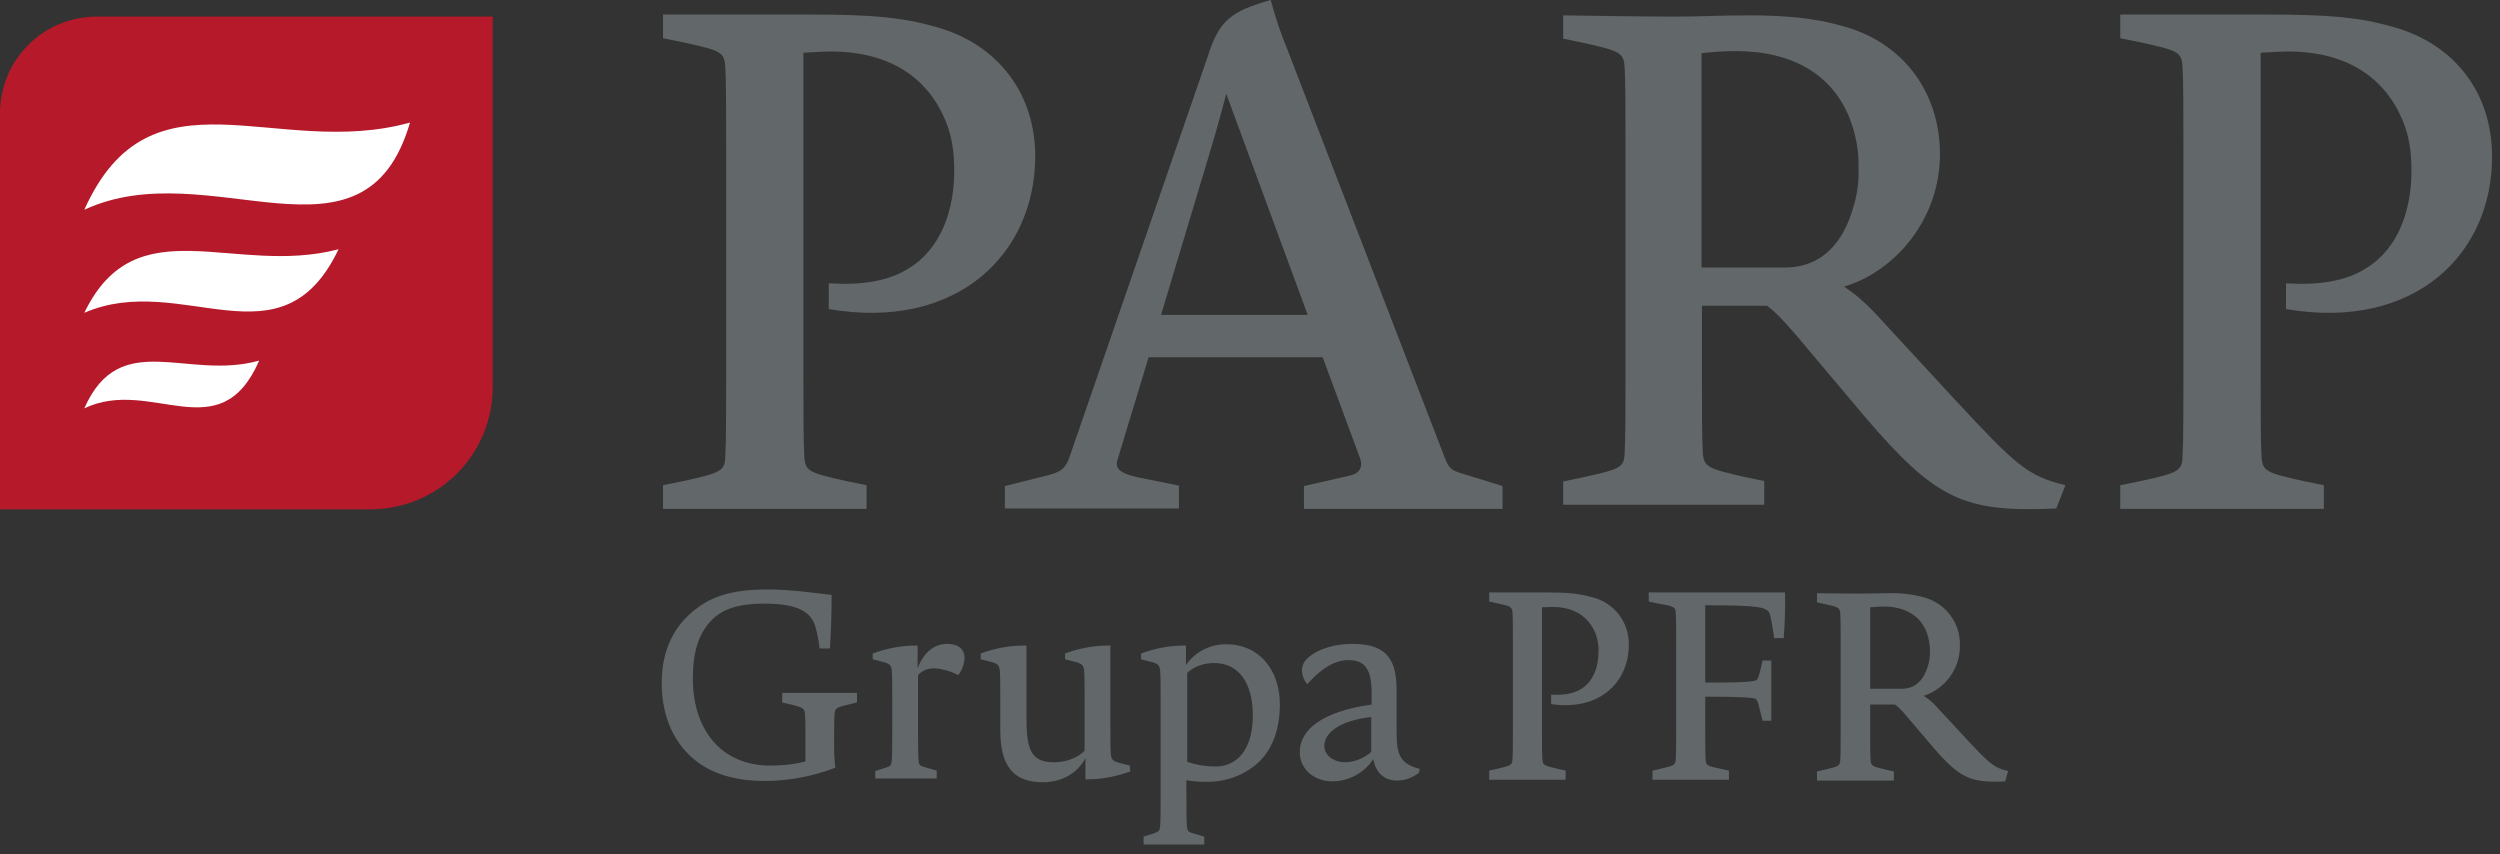
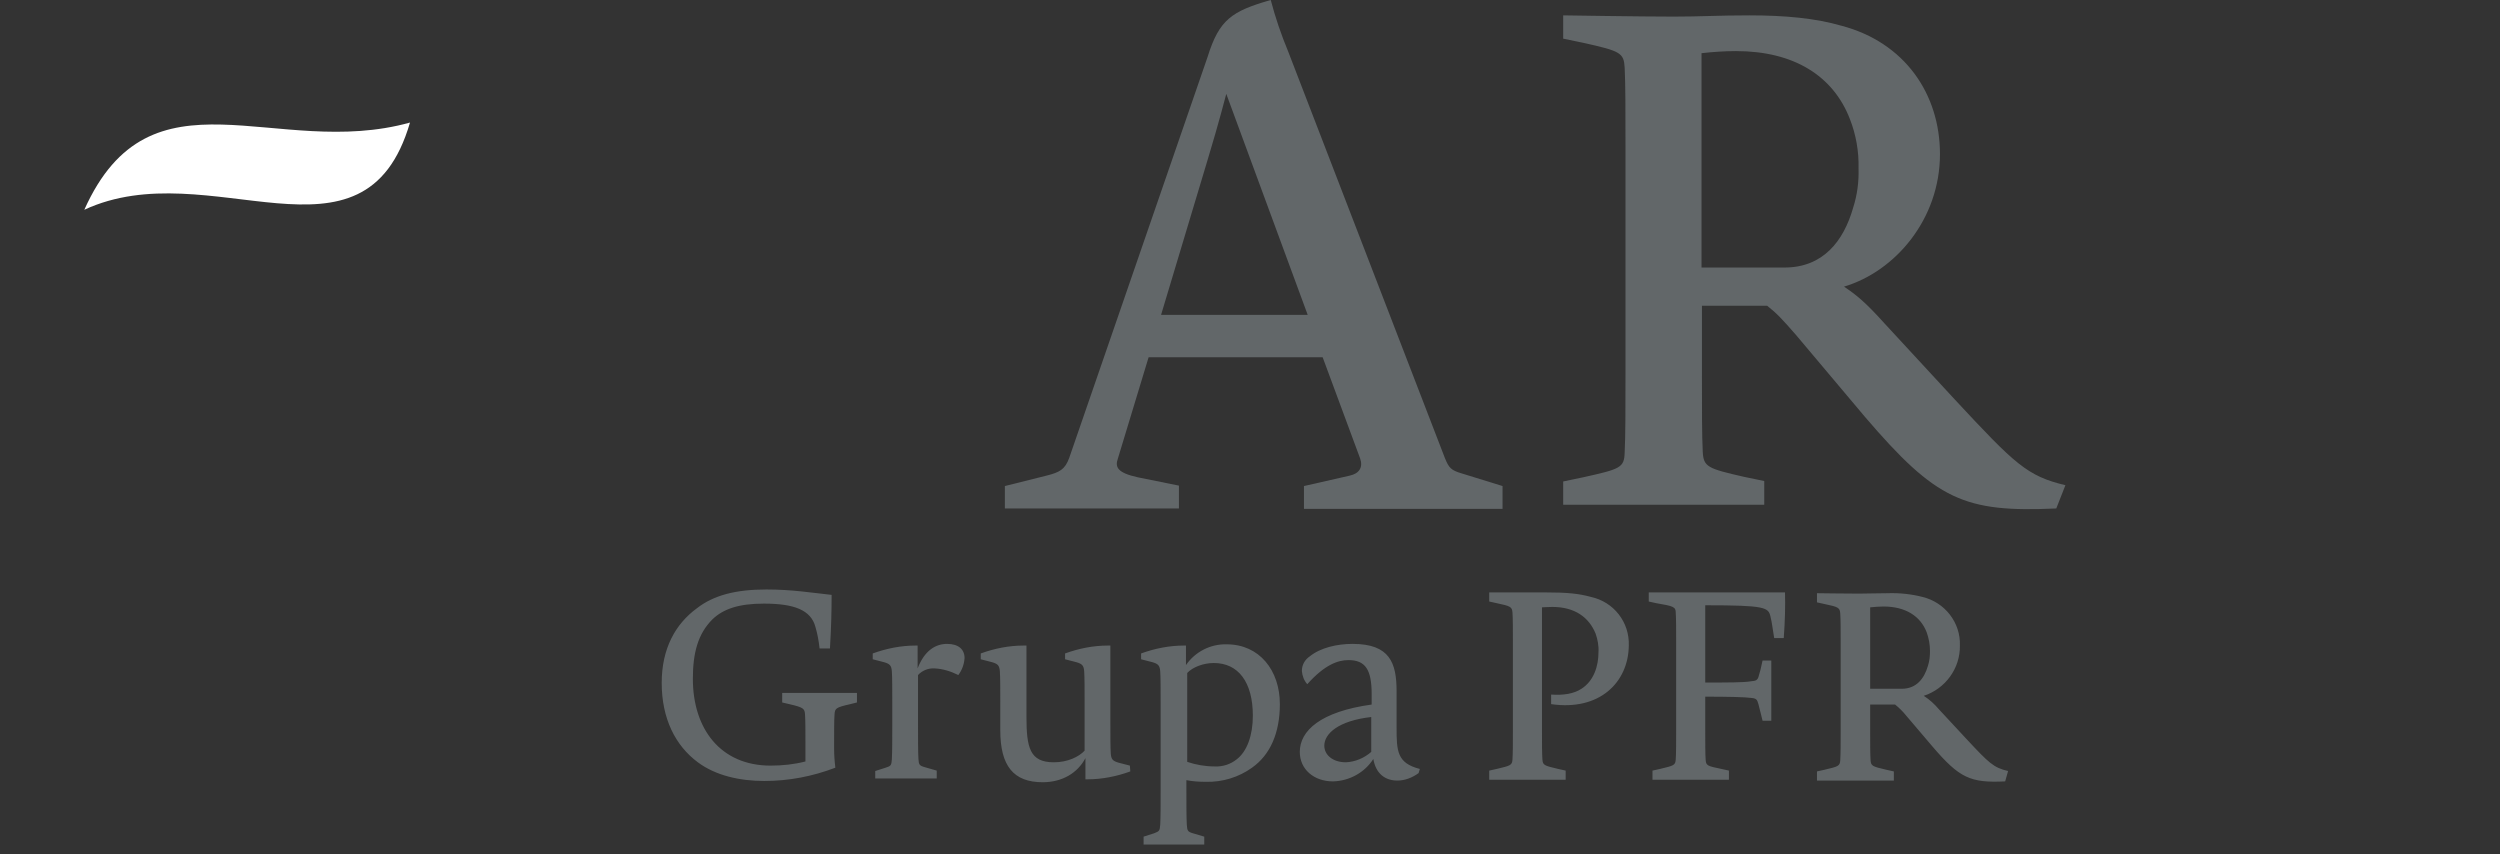
<svg xmlns="http://www.w3.org/2000/svg" width="158" height="54" viewBox="0 0 158 54" fill="none">
  <rect x="0" y="0" width="158" height="54" fill="#333333" stroke="none" />
-   <path d="M52.378 19.533V17.905C54.452 18.037 56.185 17.774 57.471 16.934C59.545 15.648 60.307 13.153 60.307 10.817C60.307 9.635 60.175 8.664 59.782 7.693C58.679 4.962 56.29 3.256 52.509 3.256C51.8 3.256 50.96 3.334 50.776 3.334V23.892C50.776 25.992 50.776 27.803 50.829 28.827C50.881 29.799 51.144 29.878 53.48 30.403L54.767 30.665V32.162H41.902V30.665L43.189 30.403C45.578 29.878 45.814 29.773 45.84 28.827C45.893 27.803 45.893 26.018 45.893 23.892V9.189C45.893 7.089 45.893 5.277 45.84 4.253C45.788 3.282 45.578 3.203 43.189 2.678L41.902 2.415V0.919H51.223C55.135 0.919 57.025 1.103 59.073 1.68C63.142 2.783 65.426 5.986 65.426 9.872C65.426 16.041 60.49 20.925 52.378 19.533Z" fill="#626769" />
  <path d="M94.96 32.162H82.411V30.718L85.299 30.061C85.903 29.93 86.165 29.536 85.955 28.959L83.592 22.579H72.592L70.649 28.985C70.465 29.51 70.597 29.877 71.909 30.166L74.508 30.691V32.135H63.508V30.718L66.133 30.061C66.973 29.851 67.315 29.667 67.577 28.932L76.32 3.597C77.055 1.234 77.843 0.709 80.311 0C80.599 1.103 80.967 2.179 81.413 3.256L91.311 28.932C91.574 29.589 91.705 29.72 92.414 29.93L94.96 30.718V32.162ZM73.379 19.901H82.647L77.501 5.933C77.501 5.933 77.029 7.771 76.32 10.108L73.379 19.901Z" fill="#626769" />
  <path d="M129.957 32.135C124.128 32.398 122.369 31.61 117.854 26.333L113.522 21.187C112.655 20.19 112.288 19.796 111.684 19.323H107.562V23.681C107.562 25.782 107.562 27.567 107.614 28.565C107.667 29.51 107.929 29.615 110.24 30.14L111.5 30.402V31.899H98.793V30.429L100.053 30.166C102.416 29.641 102.652 29.562 102.679 28.591C102.731 27.593 102.731 25.808 102.731 23.708V9.163C102.731 7.062 102.731 5.277 102.679 4.279C102.626 3.334 102.416 3.229 100.053 2.704L98.793 2.442V0.971C98.793 0.971 103.755 1.05 105.777 1.05C107.536 1.05 108.533 0.971 110.555 0.971C112.839 0.971 114.756 1.155 116.383 1.628C120.374 2.678 122.606 5.934 122.606 9.74C122.606 13.836 119.796 17.144 116.541 18.116C117.329 18.641 117.906 19.113 119.088 20.426L123.551 25.257C127.358 29.352 128.119 30.087 130.534 30.665L129.957 32.135ZM116.908 7.509C115.858 4.805 113.39 3.229 109.715 3.229C108.98 3.229 108.245 3.282 107.536 3.361V16.908H112.787C115.202 16.908 116.515 15.254 117.119 13.127C117.381 12.313 117.486 11.473 117.46 10.633C117.486 9.583 117.302 8.506 116.908 7.509Z" fill="#626769" />
-   <path d="M144.475 19.533V17.905C146.55 18.037 148.282 17.774 149.569 16.934C151.643 15.648 152.404 13.153 152.404 10.817C152.404 9.635 152.273 8.664 151.879 7.693C150.777 4.962 148.387 3.256 144.607 3.256C143.898 3.256 143.058 3.334 142.874 3.334V23.892C142.874 25.992 142.874 27.803 142.926 28.827C142.979 29.799 143.242 29.878 145.578 30.403L146.865 30.665V32.162H134V30.665L135.286 30.403C137.676 29.878 137.912 29.773 137.938 28.827C137.991 27.803 137.991 26.018 137.991 23.892V9.189C137.991 7.089 137.991 5.277 137.938 4.253C137.886 3.282 137.676 3.203 135.286 2.678L134 2.415V0.919H143.32C147.232 0.919 149.123 1.103 151.17 1.68C155.24 2.783 157.498 5.986 157.498 9.872C157.524 16.041 152.614 20.925 144.475 19.533Z" fill="#626769" />
  <path d="M121.975 41.141C121.975 41.456 121.949 41.771 121.844 42.086C121.607 42.9 121.108 43.53 120.19 43.53H118.194V38.384C118.483 38.358 118.746 38.331 119.034 38.331C120.426 38.331 121.371 38.935 121.765 39.959C121.896 40.327 121.975 40.721 121.975 41.141ZM126.911 48.728C125.992 48.518 125.703 48.229 124.259 46.68L122.552 44.842C122.264 44.501 121.949 44.212 121.581 43.976C122.946 43.53 123.891 42.243 123.865 40.799C123.918 39.355 122.92 38.069 121.502 37.727C120.793 37.544 120.032 37.465 119.297 37.491C118.536 37.491 118.142 37.517 117.485 37.517C116.724 37.517 114.834 37.491 114.834 37.491V38.069L115.306 38.174C116.199 38.358 116.278 38.41 116.304 38.778C116.33 39.145 116.33 39.828 116.33 40.642V46.181C116.33 46.969 116.33 47.652 116.304 48.045C116.278 48.413 116.199 48.439 115.306 48.649L114.834 48.754V49.332H119.691V48.754L119.218 48.649C118.325 48.439 118.247 48.413 118.22 48.045C118.194 47.678 118.194 46.995 118.194 46.181V44.527H119.769C120.032 44.737 120.268 44.974 120.478 45.236L122.132 47.179C123.839 49.174 124.521 49.489 126.727 49.384L126.911 48.728ZM112.812 37.439H104.201V38.016L104.673 38.121C105.776 38.305 105.907 38.358 105.907 38.725C105.933 39.093 105.933 39.775 105.933 40.589V46.129C105.933 46.916 105.933 47.599 105.907 47.993C105.881 48.361 105.802 48.387 104.91 48.597L104.437 48.702V49.279H109.268V48.702L108.795 48.597C107.902 48.413 107.824 48.387 107.797 48.019C107.771 47.652 107.771 46.943 107.771 46.155V44.029C109.215 44.029 110.292 44.055 110.659 44.107C111.001 44.133 111.053 44.212 111.132 44.501C111.263 44.974 111.289 45.157 111.394 45.551H111.946V41.744H111.394C111.289 42.243 111.237 42.453 111.132 42.795C111.053 43.005 110.948 43.031 110.659 43.057C110.239 43.136 109.189 43.136 107.771 43.136V38.253C111.552 38.253 111.762 38.384 111.893 38.961C111.998 39.382 112.024 39.723 112.129 40.327H112.733C112.812 39.25 112.838 38.253 112.812 37.439ZM102.94 40.799C102.993 39.329 101.995 38.042 100.551 37.727C99.79 37.517 99.081 37.439 97.611 37.439H94.119V38.016L94.591 38.121C95.484 38.305 95.563 38.358 95.589 38.725C95.615 39.093 95.615 39.775 95.615 40.589V46.129C95.615 46.916 95.615 47.599 95.589 47.993C95.563 48.361 95.484 48.387 94.591 48.597L94.119 48.702V49.279H98.95V48.702L98.477 48.597C97.585 48.387 97.506 48.361 97.48 47.993C97.453 47.625 97.453 46.943 97.453 46.129V38.384C97.532 38.384 97.821 38.358 98.11 38.358C99.527 38.358 100.42 39.014 100.84 40.038C100.971 40.405 101.05 40.825 101.024 41.219C101.024 42.086 100.735 43.031 99.947 43.53C99.475 43.845 98.819 43.95 98.031 43.897V44.501C101.076 44.947 102.914 43.136 102.94 40.799ZM86.663 47.52C86.216 47.914 85.639 48.15 85.061 48.177C84.221 48.177 83.696 47.704 83.696 47.127C83.696 46.365 84.589 45.551 86.663 45.315V47.52ZM89.734 48.597C88.29 48.229 88.264 47.468 88.264 45.971V43.687C88.264 41.902 87.844 40.694 85.481 40.694C84.51 40.694 83.46 40.931 82.777 41.482C82.462 41.692 82.278 42.033 82.278 42.401C82.305 42.716 82.409 43.005 82.62 43.241C83.722 42.007 84.562 41.718 85.219 41.718C86.295 41.718 86.689 42.322 86.689 43.871V44.527C83.46 44.974 82.147 46.181 82.147 47.52C82.147 48.623 83.04 49.384 84.247 49.384C85.271 49.358 86.243 48.833 86.794 47.967C86.951 48.886 87.529 49.332 88.317 49.332C88.789 49.332 89.262 49.148 89.656 48.859L89.734 48.597ZM79.18 45.236C79.18 46.47 78.813 47.494 78.156 47.993C77.763 48.308 77.264 48.465 76.765 48.439C76.161 48.439 75.583 48.334 75.032 48.15V42.532C75.373 42.164 76.056 41.902 76.712 41.902C78.261 41.902 79.18 43.11 79.18 45.236ZM80.887 44.501C80.887 42.374 79.6 40.721 77.526 40.721C76.502 40.694 75.531 41.193 74.953 42.033V40.799H74.822C73.903 40.799 72.984 40.983 72.118 41.298V41.666L72.827 41.849C73.194 41.954 73.299 42.059 73.326 42.427C73.352 42.795 73.352 43.608 73.352 44.422V49.988C73.352 50.855 73.352 51.695 73.326 52.115C73.299 52.509 73.273 52.535 72.932 52.666L72.275 52.876V53.375H76.109V52.876L75.4 52.666C75.058 52.561 75.032 52.509 75.006 52.115C74.98 51.669 74.98 50.828 74.98 49.988V49.306C75.373 49.384 75.793 49.411 76.213 49.411C77.264 49.437 78.288 49.122 79.128 48.518C80.283 47.704 80.887 46.313 80.887 44.501ZM71.409 48.387L70.7 48.203C70.332 48.098 70.228 47.993 70.201 47.625C70.175 47.258 70.175 46.444 70.175 45.63V40.799H70.017C69.099 40.799 68.18 40.983 67.313 41.298V41.666L68.022 41.849C68.39 41.954 68.495 42.059 68.521 42.427C68.547 42.795 68.547 43.608 68.547 44.422V47.442C68.18 47.835 67.471 48.177 66.604 48.177C65.082 48.177 64.872 47.258 64.872 45.289V40.799H64.688C63.769 40.799 62.85 40.983 61.984 41.298V41.666L62.693 41.849C63.06 41.954 63.165 42.059 63.191 42.427C63.218 42.795 63.218 43.608 63.218 44.422V46.155C63.218 48.413 64.058 49.437 65.895 49.437C67.129 49.437 68.101 48.859 68.6 47.914V49.253H68.731C69.65 49.253 70.569 49.069 71.435 48.754L71.409 48.387ZM60.96 41.587C60.96 41.035 60.566 40.694 59.857 40.694C59.148 40.694 58.439 41.088 57.993 42.243V40.799H57.862C56.943 40.799 56.024 40.983 55.157 41.298V41.666L55.866 41.849C56.234 41.954 56.339 42.059 56.365 42.427C56.392 42.795 56.392 43.608 56.392 44.422V45.84C56.392 46.706 56.392 47.52 56.365 47.993C56.339 48.361 56.313 48.413 55.971 48.518L55.315 48.728V49.201H59.201V48.702L58.466 48.492C58.098 48.387 58.072 48.334 58.045 47.967C58.019 47.494 58.019 46.68 58.019 45.814V42.663C58.282 42.374 58.676 42.217 59.069 42.243C59.594 42.27 60.093 42.427 60.566 42.663C60.802 42.348 60.934 41.981 60.96 41.587ZM54.16 44.396V43.792H49.434V44.396L49.88 44.501C50.799 44.711 50.852 44.79 50.878 45.157C50.904 45.525 50.904 46.208 50.904 46.995V48.124C50.195 48.308 49.46 48.387 48.699 48.387C45.548 48.387 43.789 46.076 43.789 42.9C43.789 41.272 44.104 40.064 45.023 39.145C45.706 38.489 46.677 38.148 48.279 38.148C50.169 38.148 51.246 38.541 51.534 39.618C51.666 40.064 51.745 40.51 51.797 40.983H52.453C52.532 39.644 52.558 38.646 52.558 37.596C51.324 37.465 50.064 37.255 48.436 37.255C46.494 37.255 45.102 37.622 44.052 38.436C42.687 39.434 41.82 40.983 41.82 43.162C41.82 45.42 42.687 47.127 44.104 48.177C45.233 49.017 46.756 49.358 48.305 49.358C49.854 49.358 51.351 49.069 52.795 48.518C52.742 48.098 52.716 47.704 52.716 47.284V46.995C52.716 46.208 52.716 45.525 52.742 45.157C52.768 44.764 52.821 44.711 53.74 44.501L54.16 44.396Z" fill="#626769" />
-   <path d="M23.419 32.188H0V7.167C0 3.78 2.73 1.05 6.117 1.05H31.138V24.469C31.138 26.517 30.324 28.486 28.88 29.93C27.436 31.374 25.467 32.188 23.419 32.188Z" fill="#B61929" />
  <path d="M5.328 13.258C13.231 9.583 23.024 17.669 25.912 7.745C17.431 10.108 9.529 3.886 5.328 13.258Z" fill="white" />
-   <path d="M5.328 19.77C11.498 17.092 17.773 23.366 21.396 15.753C14.78 17.485 8.61 12.97 5.328 19.77Z" fill="white" />
-   <path d="M5.328 25.808C9.555 23.787 13.887 28.512 16.381 22.789C11.813 24.075 7.586 20.689 5.328 25.808Z" fill="white" />
</svg>